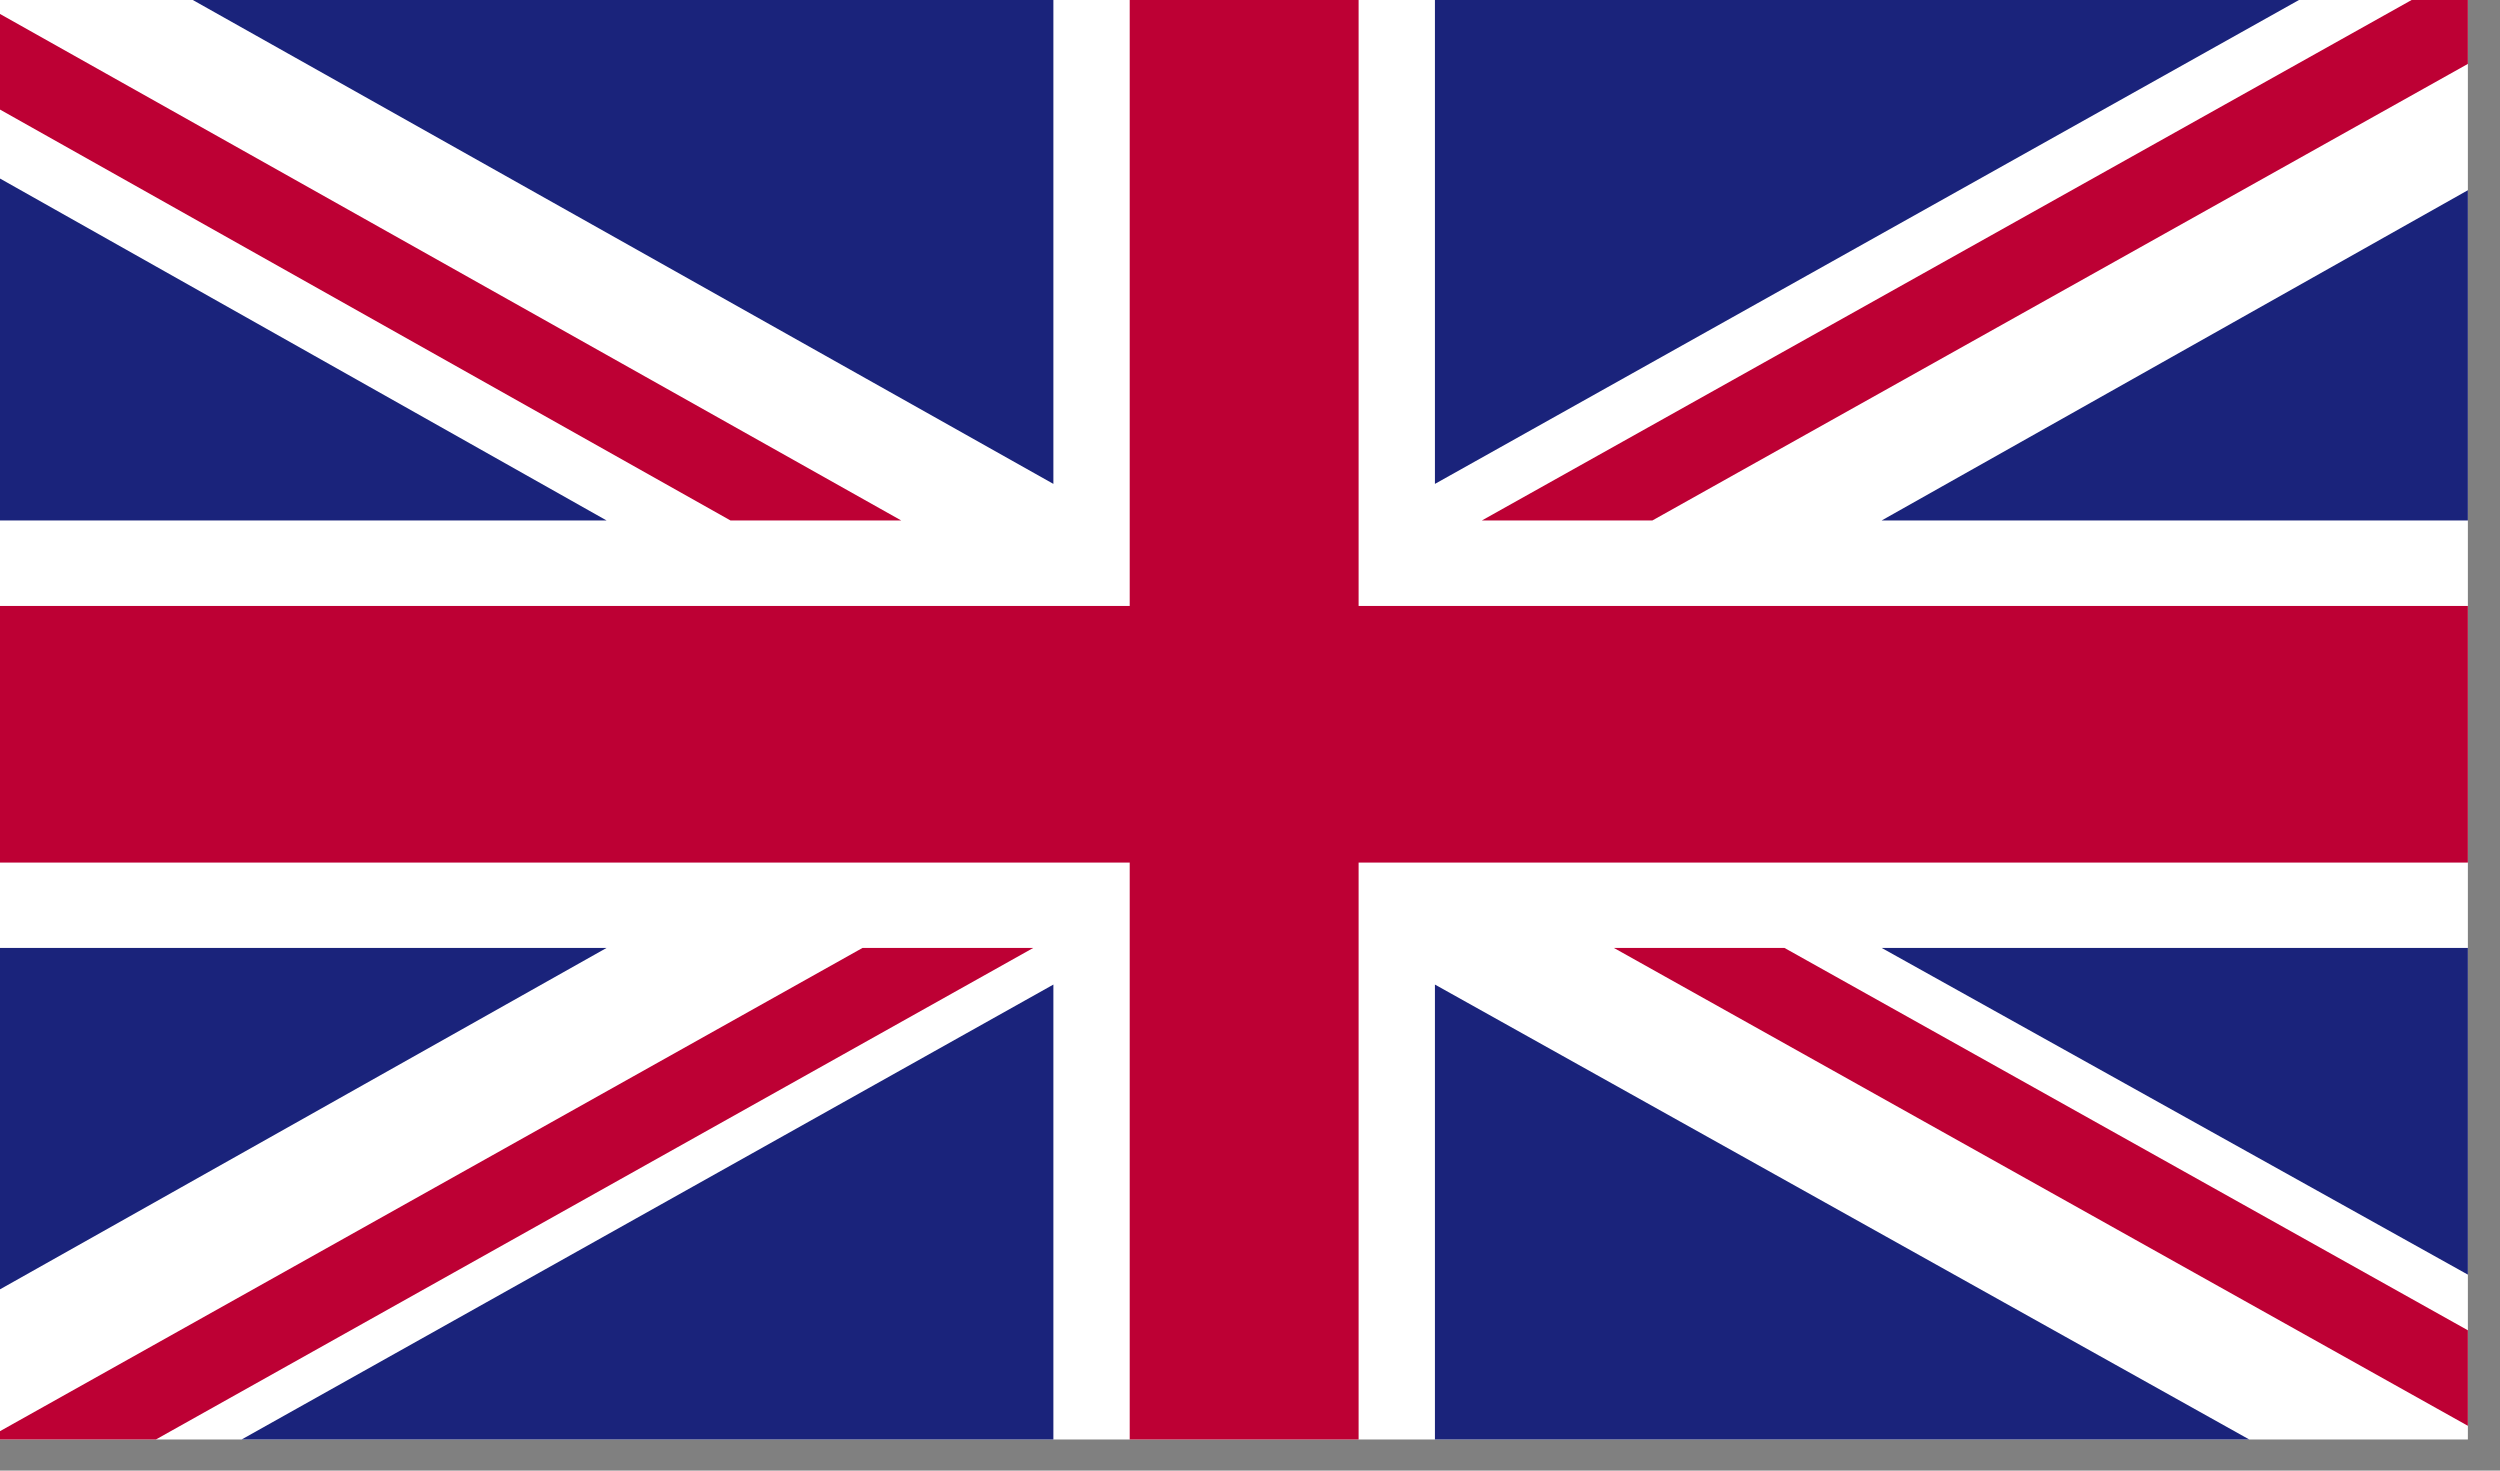
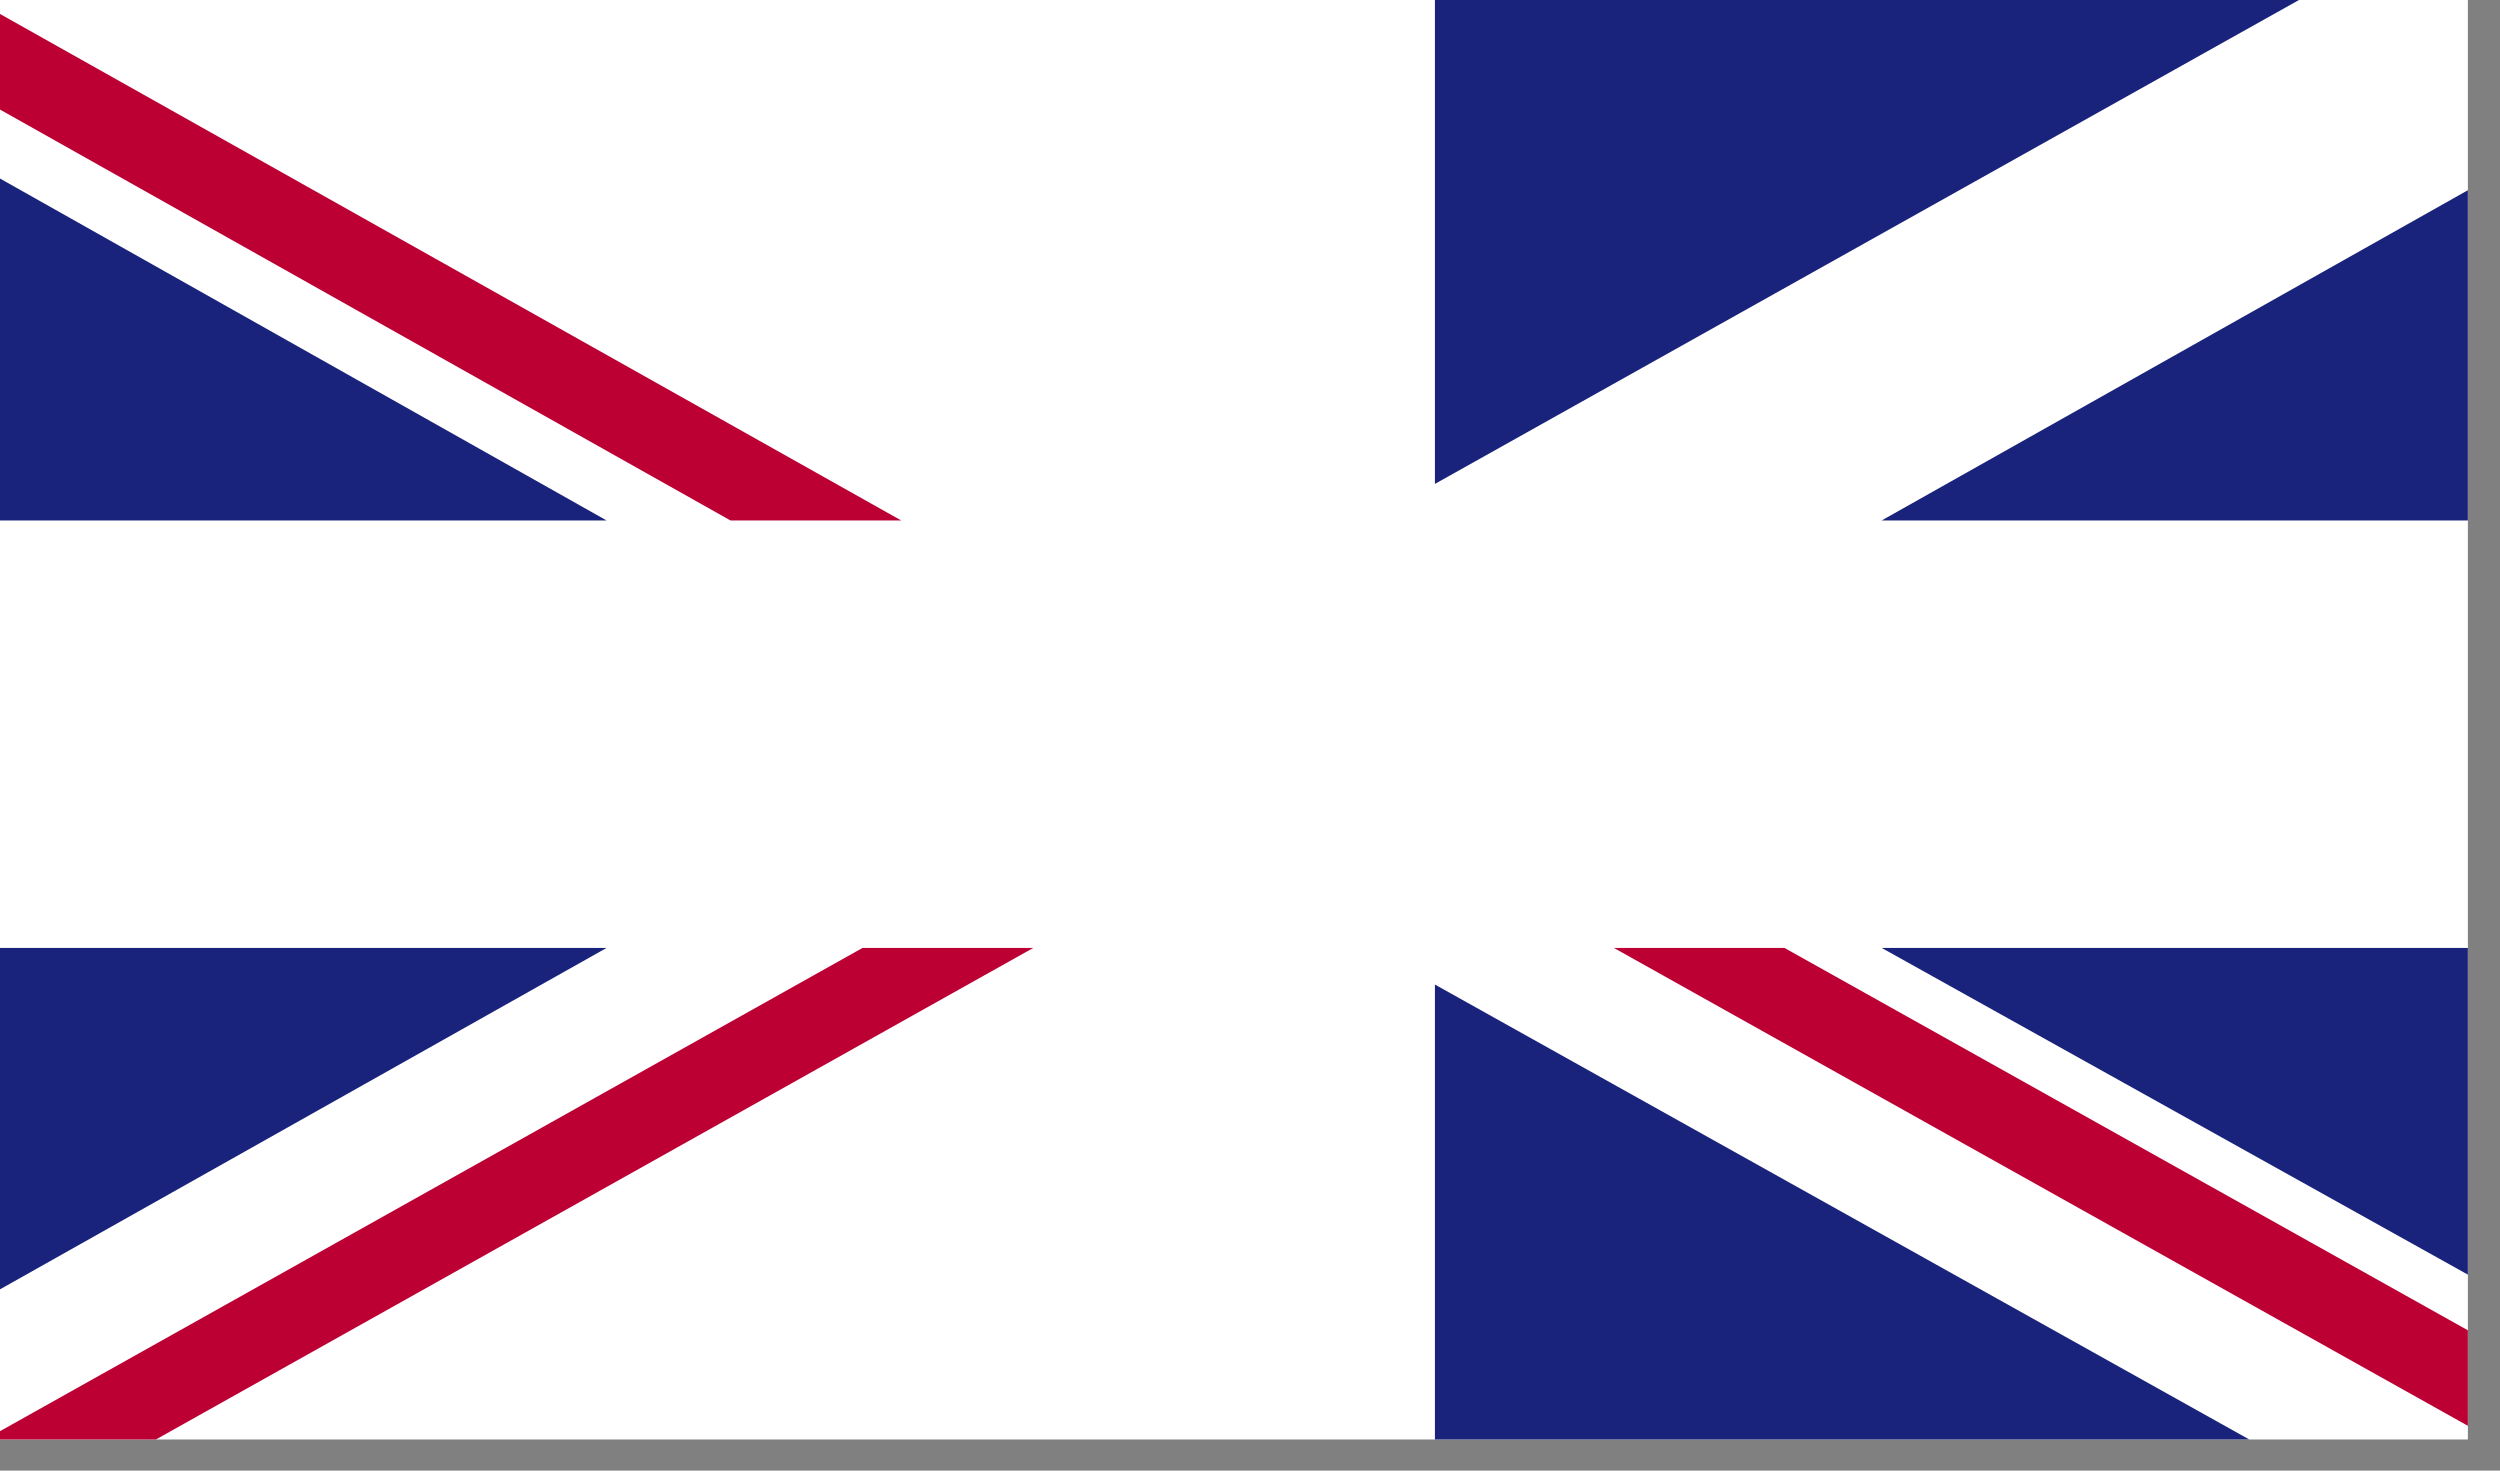
<svg xmlns="http://www.w3.org/2000/svg" width="34px" height="20px" viewBox="0 0 34 20" version="1.1">
  <rect x="0" y="0" width="34" height="20" fill="#808080" stroke="none" />
  <title>English</title>
  <desc>Created with Sketch.</desc>
  <g id="💎-Guidlines" stroke="none" stroke-width="1" fill="none" fill-rule="evenodd">
    <g id="1.0---Exports" transform="translate(-5659, -1484)">
      <g id="English" transform="translate(5659, 1484)">
        <polygon id="Fill-1" fill="#FFFFFF" points="0 19.577 33.563 19.577 33.563 0 0 0" />
-         <polygon id="Fill-2" fill="#BD0034" points="32.798 0 20.154 7.078 22.473 7.078 33.563 0.869 33.563 0" />
        <polygon id="Fill-3" fill="#BD0034" points="21.949 12.892 33.563 19.391 33.563 18.092 24.269 12.892" />
        <polygon id="Fill-4" fill="#BD0034" points="0 1.49 9.934 7.078 12.256 7.078 0 0.19" />
        <polygon id="Fill-5" fill="#BD0034" points="11.73 12.892 -0 19.464 -0 19.577 2.12 19.577 14.052 12.892" />
        <polygon id="Fill-6" fill="#1A237B" points="19.515 0 19.515 6.581 31.266 0" />
-         <polygon id="Fill-7" fill="#1A237B" points="2.622 0 14.326 6.581 14.326 0" />
        <polygon id="Fill-8" fill="#1A237B" points="25.591 7.078 33.563 7.078 33.563 2.587" />
        <polygon id="Fill-9" fill="#1A237B" points="25.591 12.892 33.563 17.335 33.563 12.892" />
-         <polygon id="Fill-10" fill="#1A237B" points="3.286 19.577 14.326 19.577 14.326 13.39" />
        <polygon id="Fill-11" fill="#1A237B" points="19.515 19.577 30.59 19.577 19.515 13.39" />
        <polygon id="Fill-12" fill="#1A237B" points="0 12.892 0 17.535 8.249 12.892" />
        <polygon id="Fill-13" fill="#1A237B" points="0 7.078 8.249 7.078 0 2.428" />
-         <polygon id="Fill-14" fill="#BD0034" points="15.364 0 15.364 8.241 -0 8.241 -0 11.731 15.364 11.731 15.364 19.577 18.477 19.577 18.477 11.731 33.563 11.731 33.563 8.241 18.477 8.241 18.477 0" />
      </g>
    </g>
  </g>
</svg>